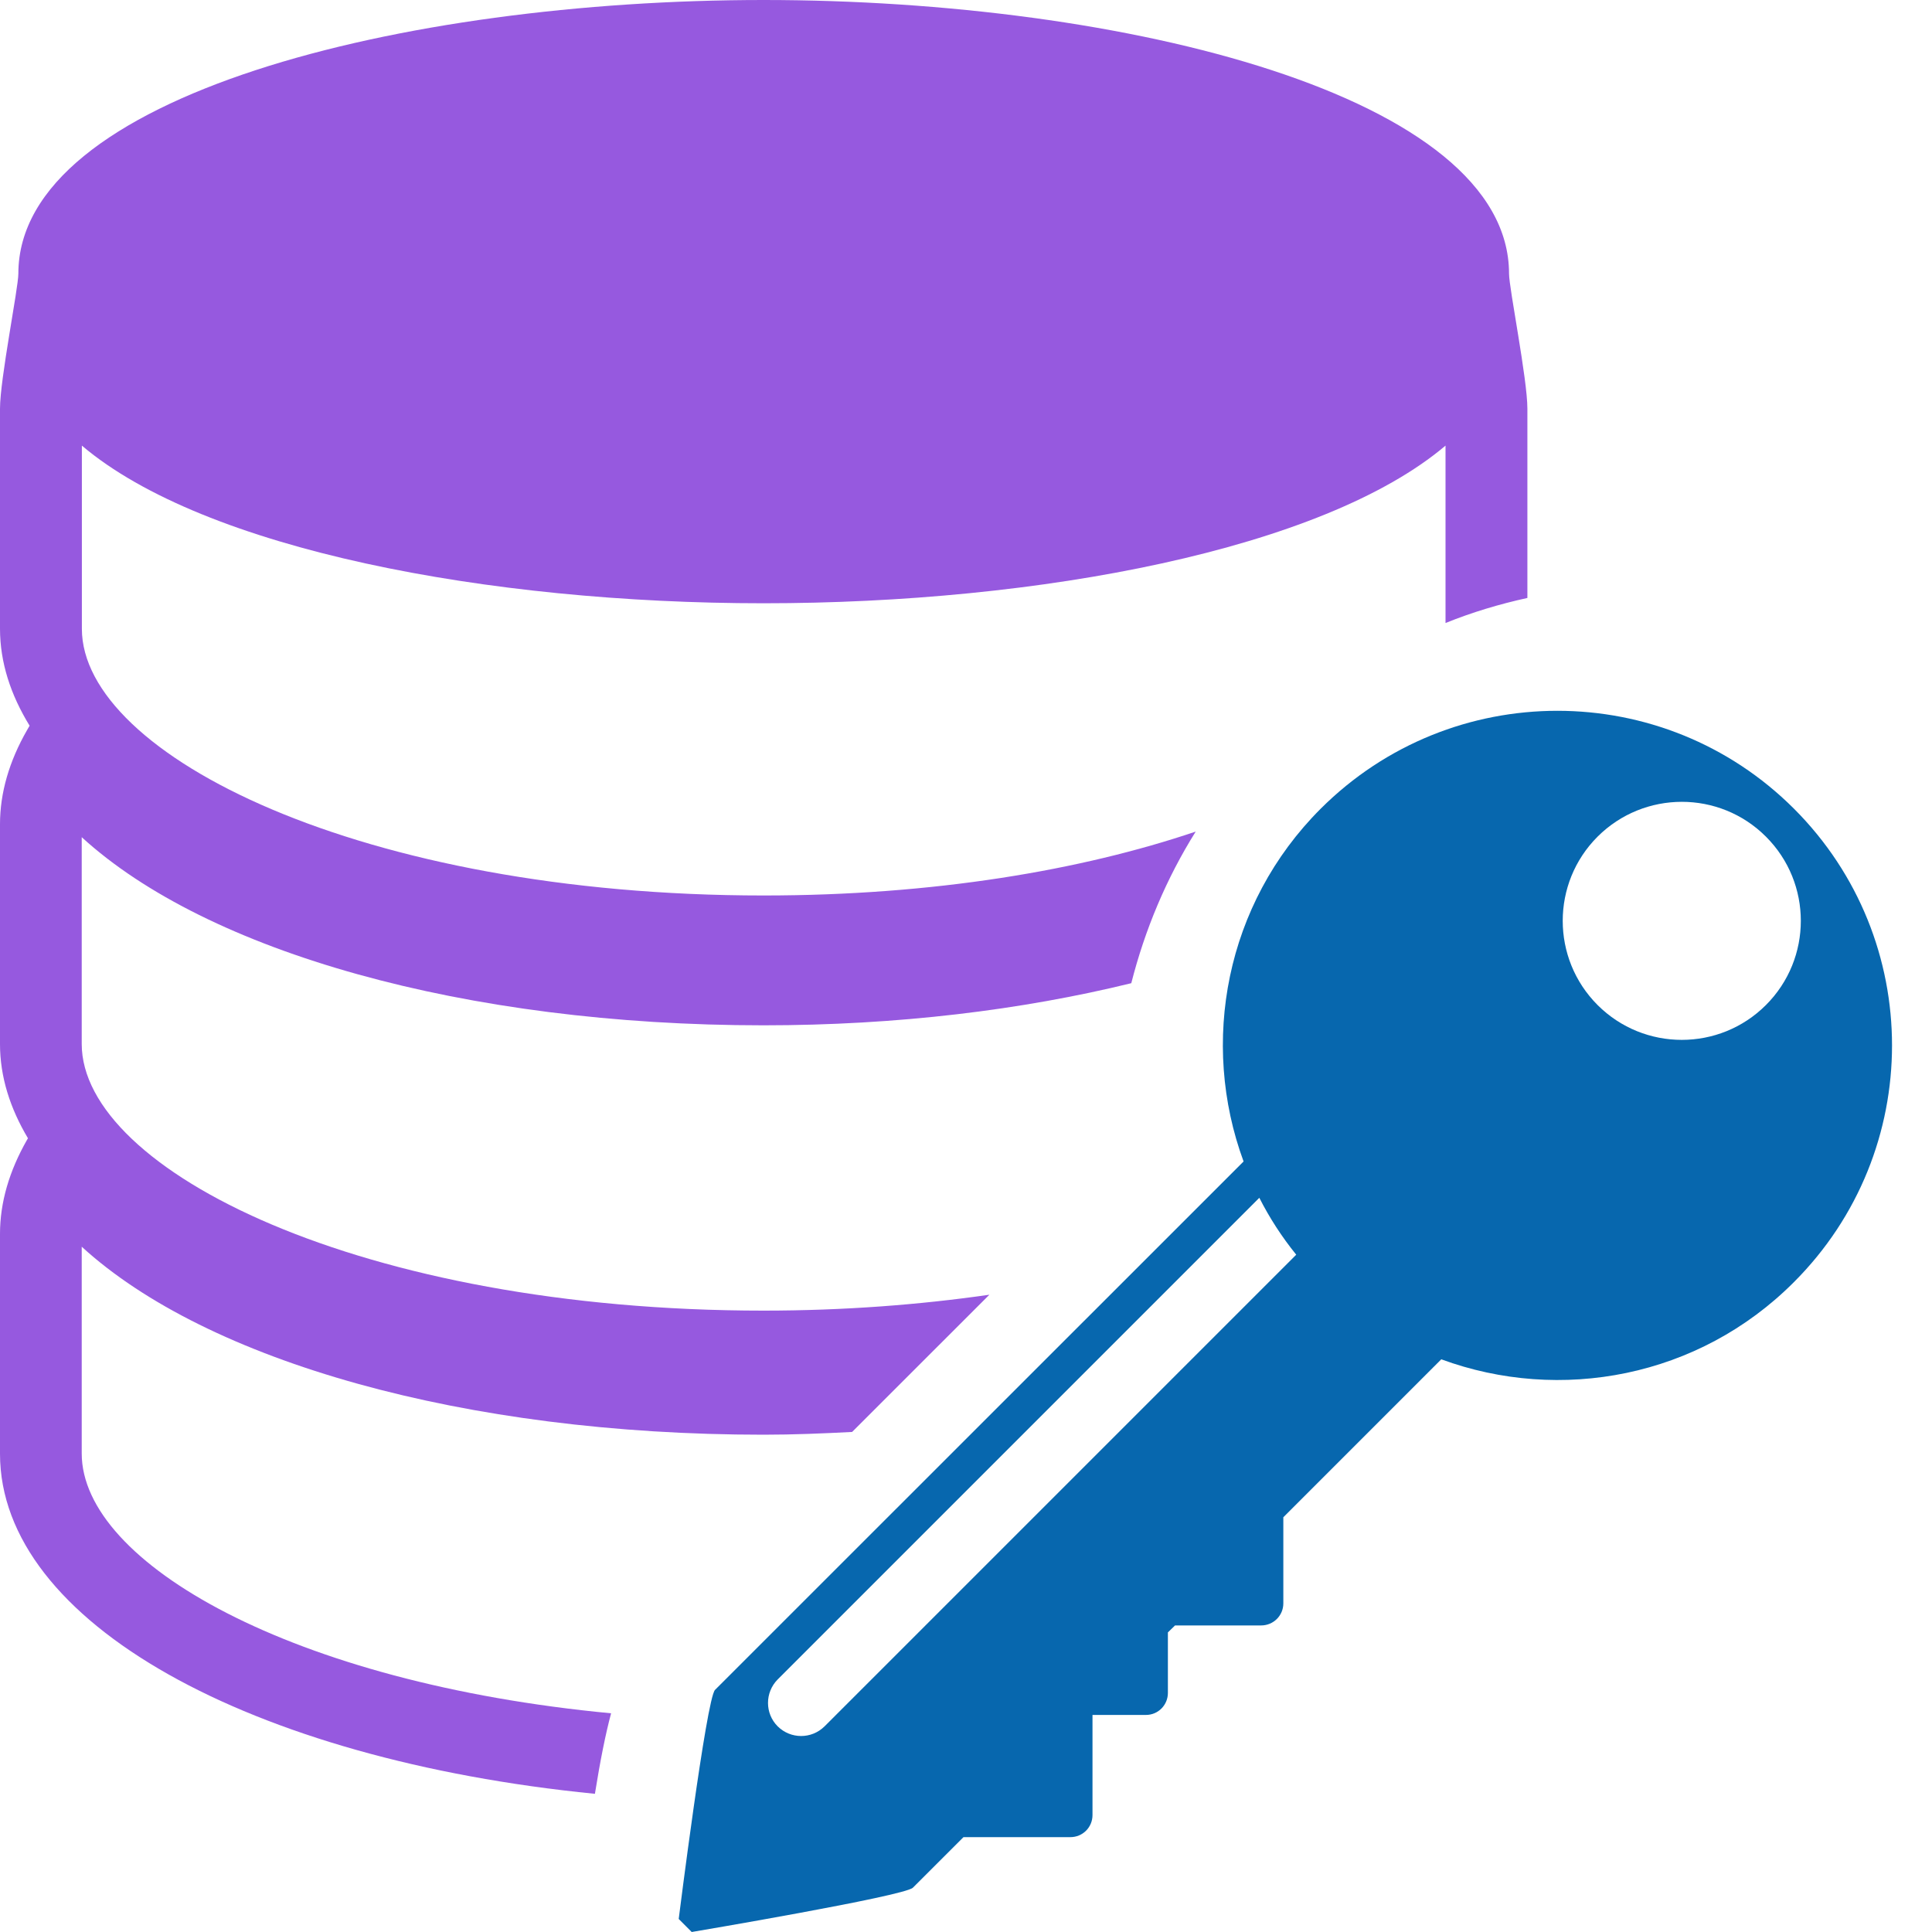
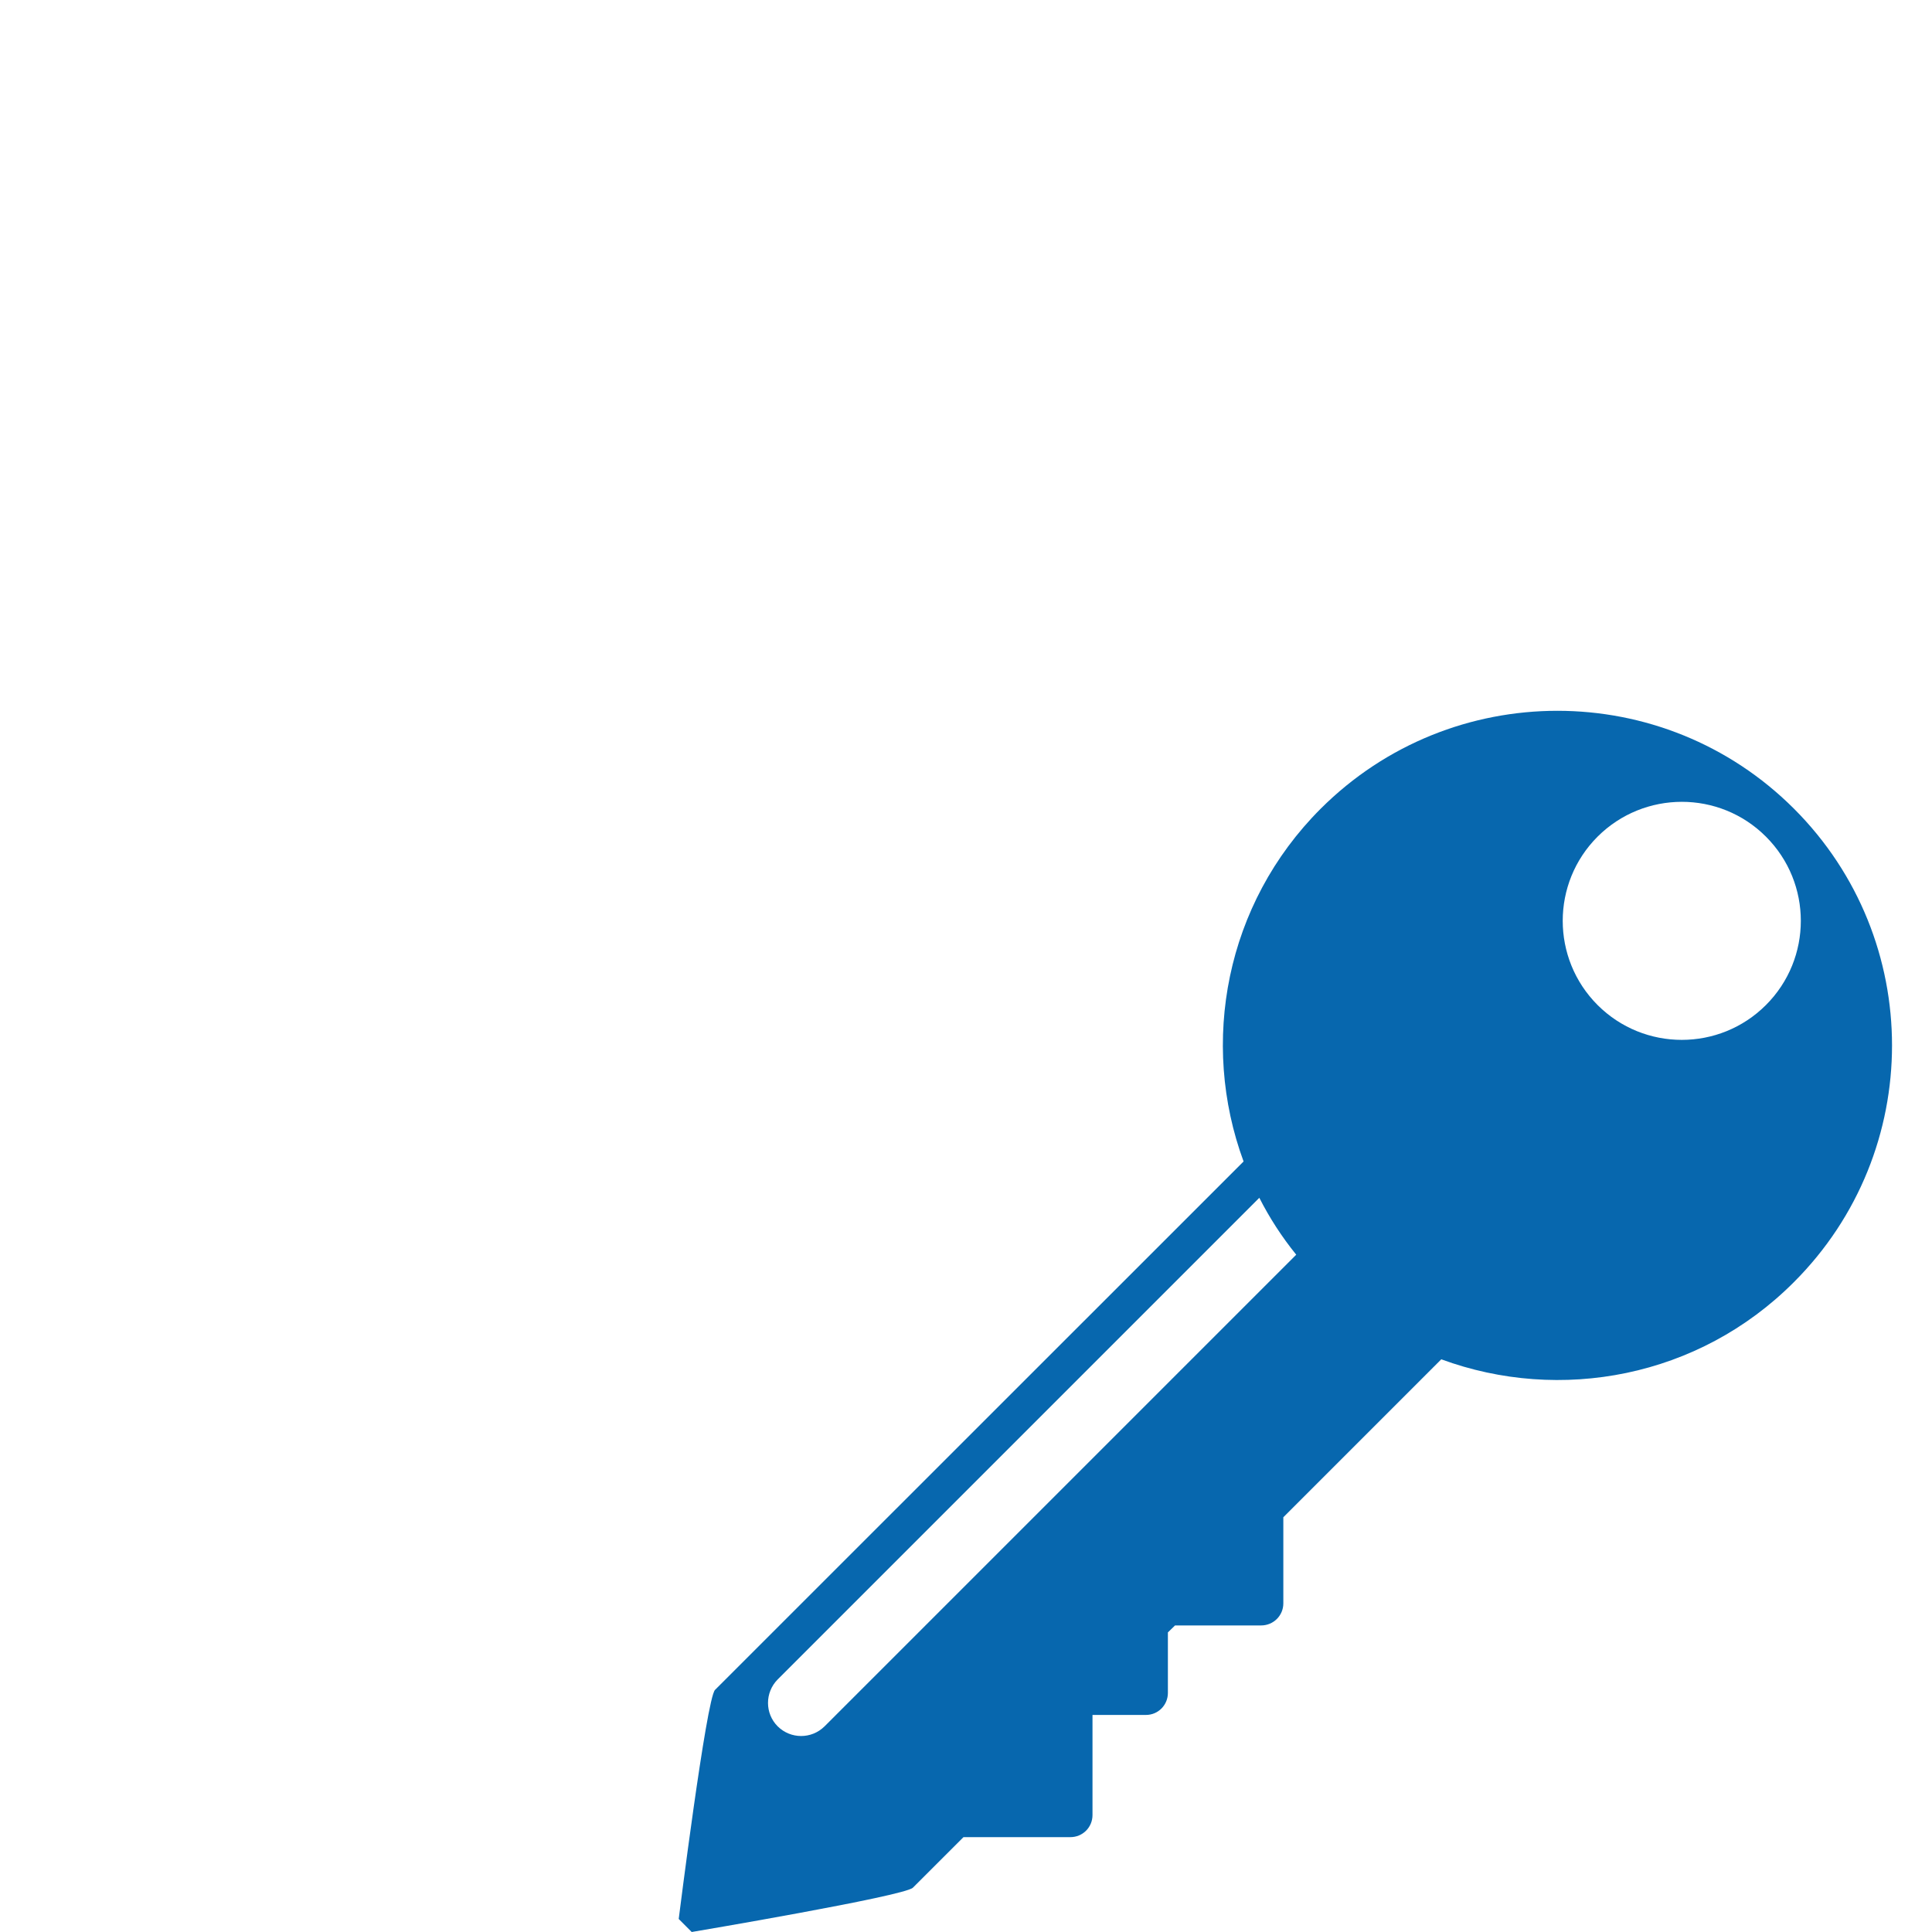
<svg xmlns="http://www.w3.org/2000/svg" width="40" height="40" viewBox="0 0 40 40" fill="none">
-   <path d="M1.692 30.093V25.812C4.289 28.188 9.626 29.704 15.806 29.704C16.43 29.704 17.041 29.678 17.642 29.647L20.484 26.806C19.042 27.013 17.478 27.135 15.806 27.135C7.488 27.135 1.692 24.225 1.692 21.614V17.333C4.289 19.709 9.626 21.228 15.806 21.228C18.579 21.228 21.162 20.91 23.422 20.356C23.703 19.252 24.146 18.19 24.756 17.217C22.389 18.017 19.329 18.54 15.809 18.54C7.491 18.54 1.695 15.63 1.695 13.018V9.226C4.232 11.377 10.111 12.49 15.809 12.49C21.512 12.49 27.388 11.377 29.928 9.226V12.899C30.473 12.678 31.044 12.507 31.623 12.38V8.462C31.623 7.846 31.243 5.967 31.243 5.666C31.243 1.987 23.289 0 15.809 0C8.332 0 0.38 1.987 0.38 5.666C0.38 5.964 0 7.846 0 8.462V13.015C0 13.717 0.221 14.386 0.613 15.025L0.562 15.113C0.19 15.76 0 16.416 0 17.063V21.617C0 22.295 0.21 22.948 0.579 23.567L0.562 23.595C0.19 24.245 0 24.898 0 25.545V30.099C0 33.596 5.189 36.432 12.317 37.139C12.428 36.446 12.536 35.907 12.652 35.472C6.061 34.848 1.692 32.361 1.692 30.093Z" fill="#9659DF" />
  <path d="M37.144 16.745C34.439 14.04 30.05 14.04 27.342 16.745C25.369 18.718 24.841 21.588 25.747 24.047L14.804 34.987C14.625 35.166 14.052 39.73 14.052 39.73L14.321 40C14.321 40 18.718 39.259 18.9 39.083L19.948 38.036H22.162C22.414 38.036 22.619 37.834 22.619 37.579V35.506H23.726C23.978 35.506 24.18 35.302 24.18 35.049V33.797L24.328 33.653H26.11C26.366 33.653 26.57 33.448 26.57 33.196V31.413L29.84 28.143C32.299 29.048 35.169 28.523 37.141 26.545C39.849 23.839 39.849 19.451 37.144 16.745ZM17.072 35.742C16.802 36.009 16.371 36.009 16.101 35.742C15.834 35.475 15.834 35.041 16.101 34.771L26.073 24.799C26.283 25.213 26.536 25.605 26.837 25.977L17.072 35.742ZM36.562 20.808C35.6 21.77 34.039 21.77 33.076 20.808C32.114 19.845 32.114 18.284 33.076 17.322C34.039 16.362 35.6 16.359 36.562 17.322C37.525 18.284 37.525 19.845 36.562 20.808Z" fill="#0767AE" />
</svg>